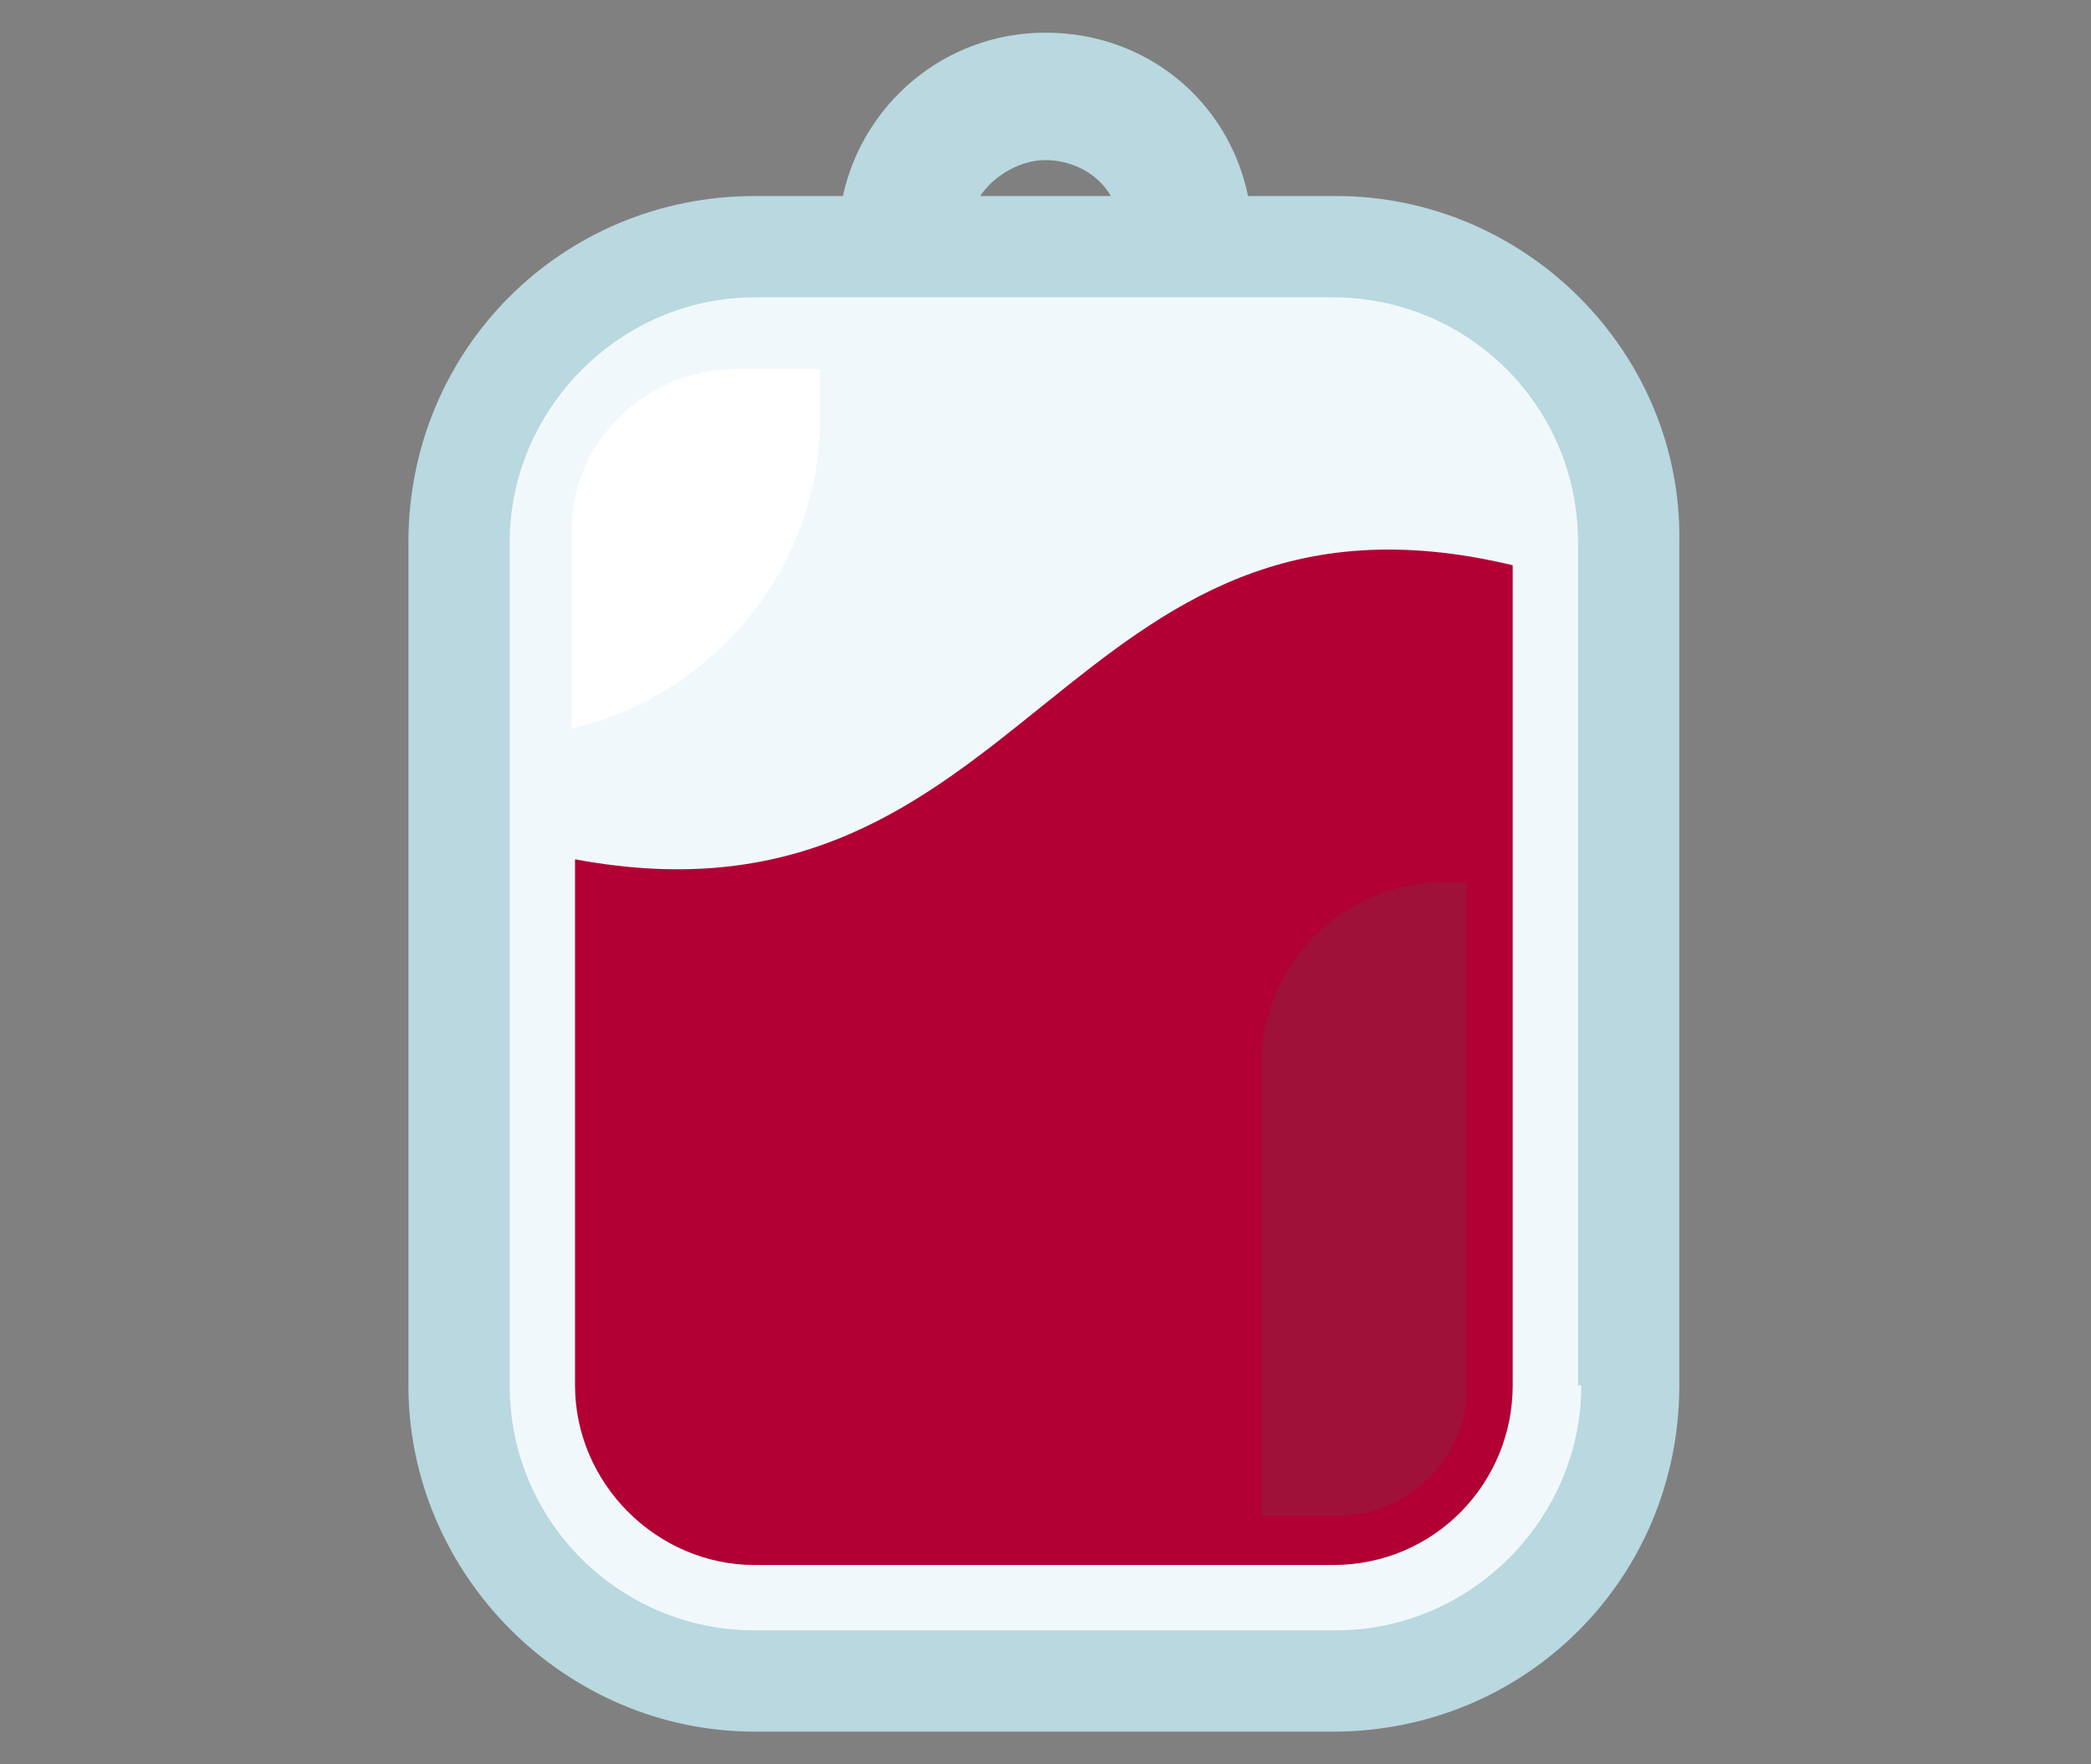
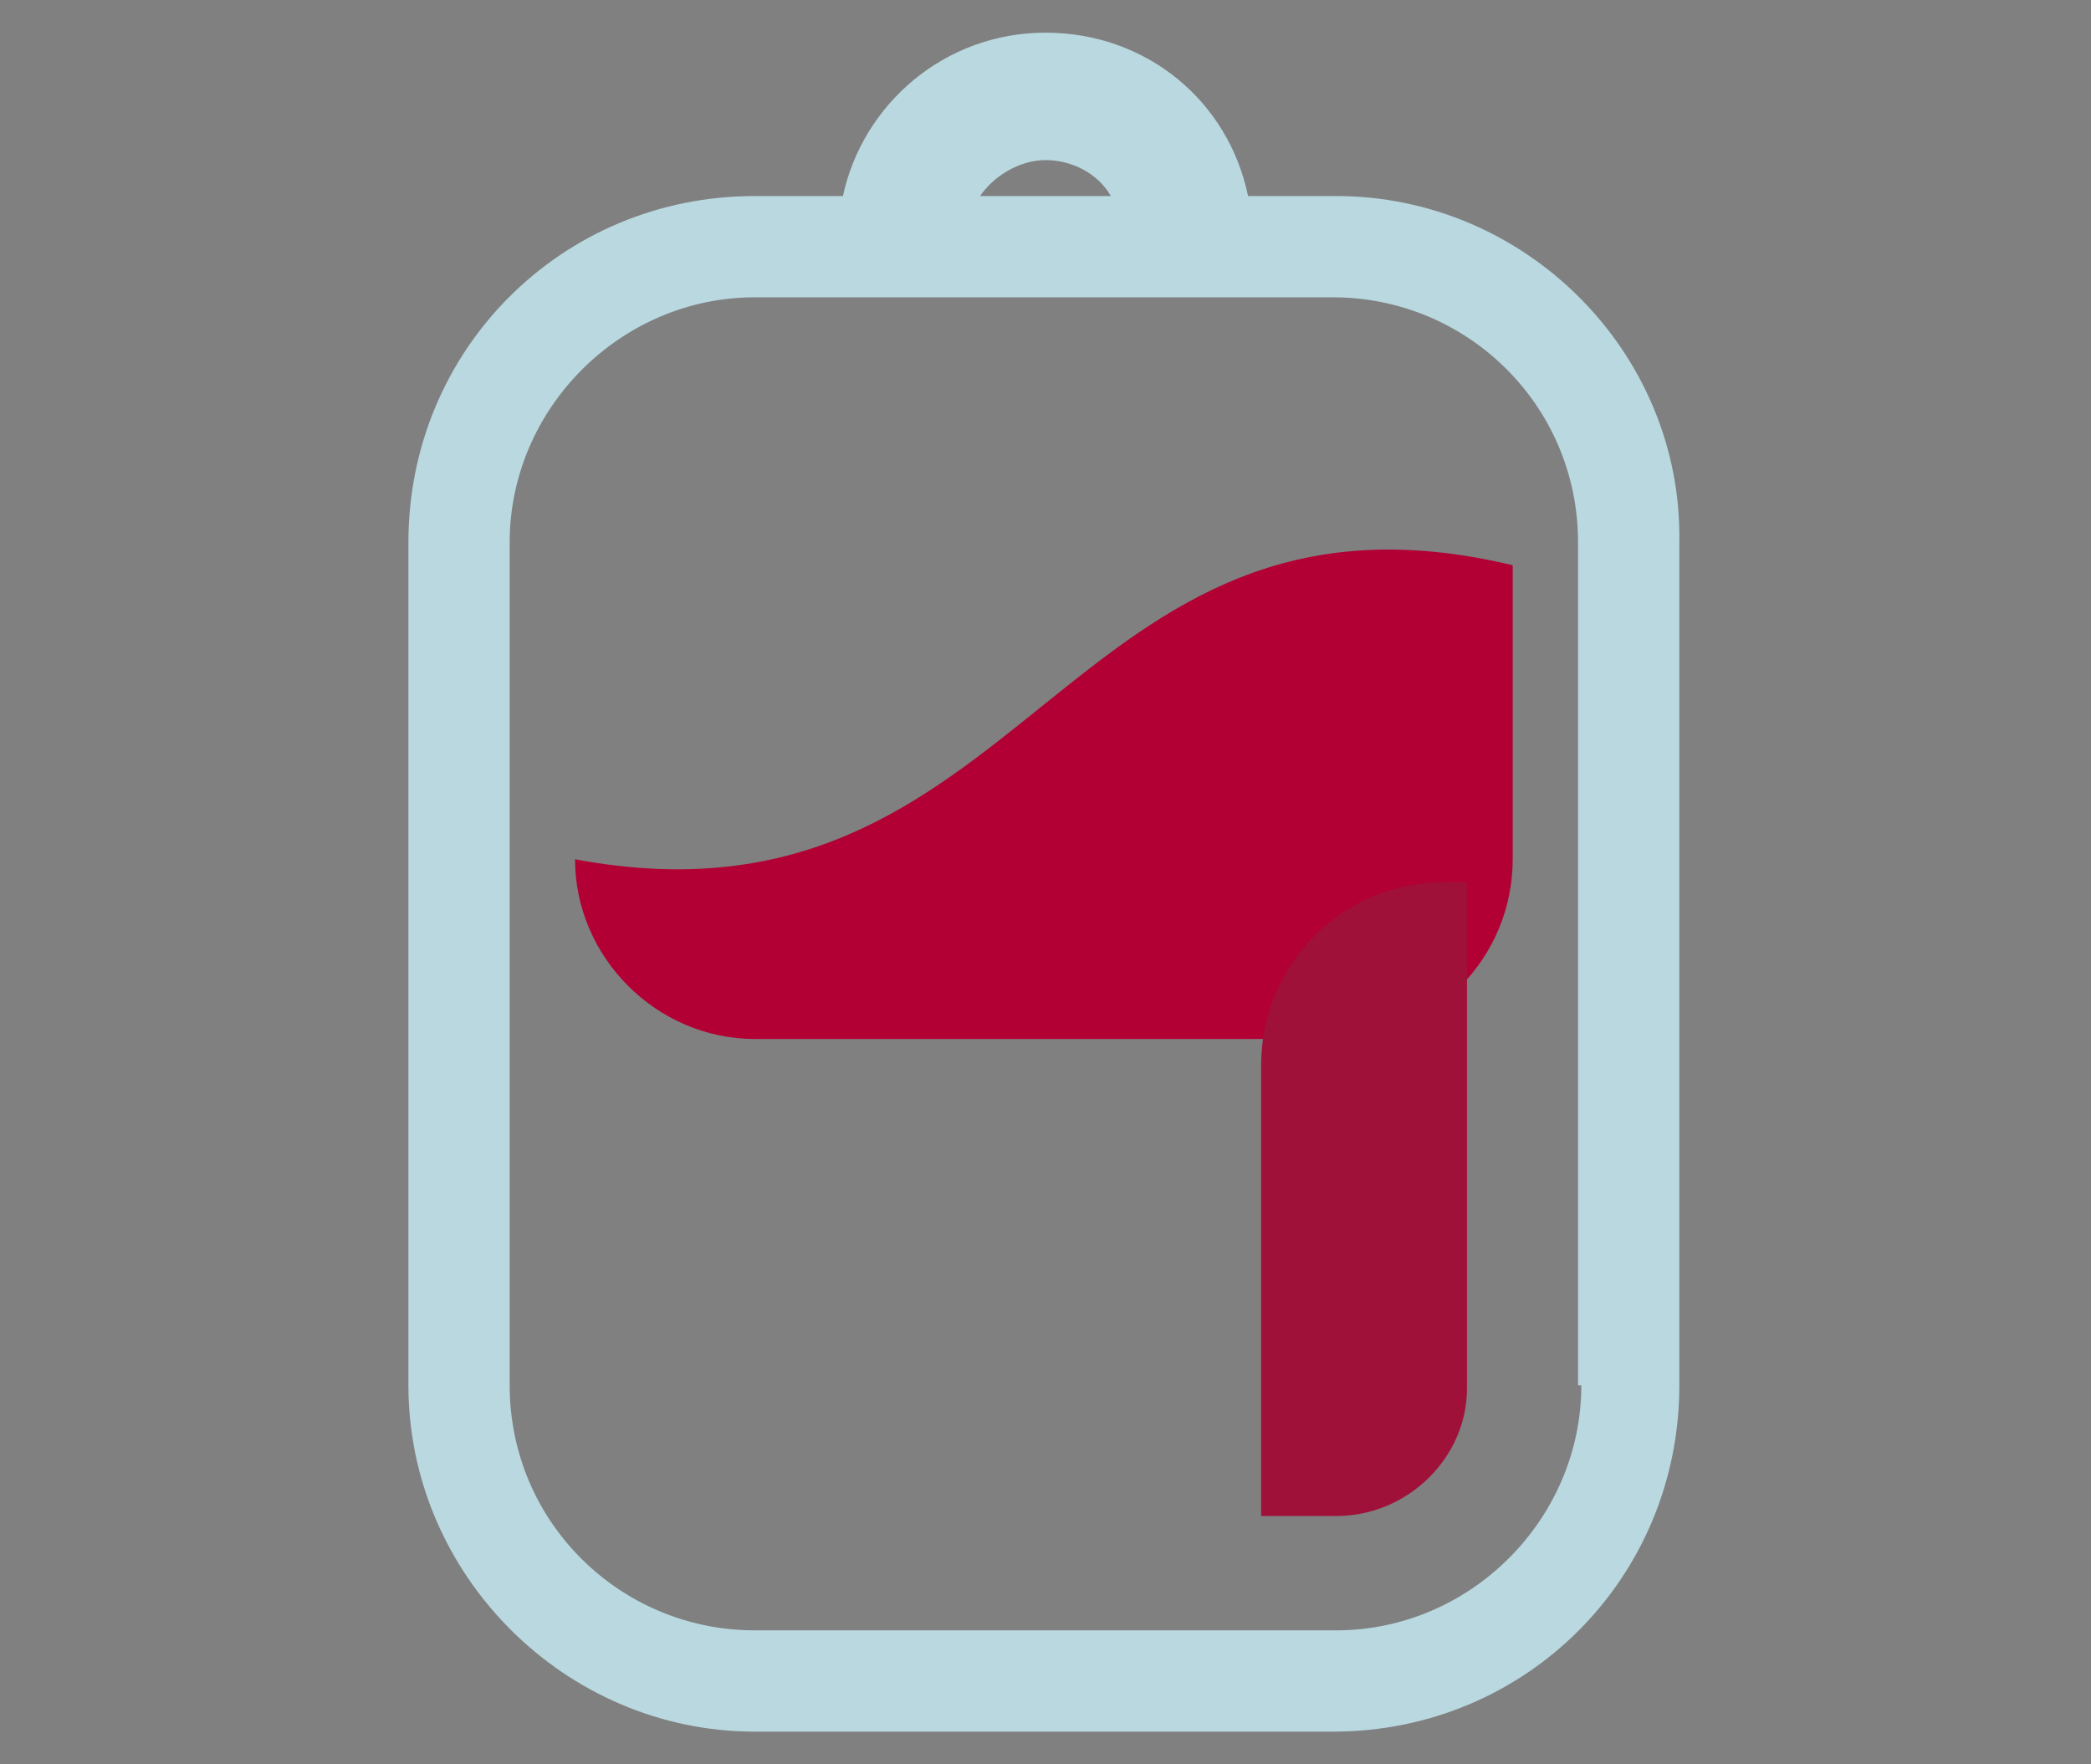
<svg xmlns="http://www.w3.org/2000/svg" version="1.1" id="Capa_1" x="0px" y="0px" viewBox="0 0 64 54" style="enable-background:new 0 0 64 54;" xml:space="preserve">
  <rect x="0" y="0" width="64" height="54" fill="#808080" stroke="none" />
  <style type="text/css">
	.st0{fill:#F1F8FB;}
	.st1{fill:#B9D8E0;}
	.st2{fill:#B20034;}
	.st3{fill:#9F1138;}
	.st4{fill:#FFFFFF;}
</style>
  <g>
-     <path class="st0" d="M49.7,43.5c0,4.4-3.6,8.1-8.1,8.1H22.4c-4.5,0-8.1-3.6-8.1-8.1V15.6c0-4.4,3.6-8.1,8.1-8.1h19.1   c4.5,0,8.1,3.6,8.1,8.1V43.5z" />
    <path class="st1" d="M40.9,6h-2.7c-0.6-2.9-3.1-5-6.2-5c-3.1,0-5.6,2.2-6.2,5h-2.7c-5.9,0-10.6,4.7-10.6,10.6v25.8   c0,5.8,4.8,10.6,10.6,10.6h17.7c5.9,0,10.6-4.7,10.6-10.6V16.6C51.5,10.8,46.7,6,40.9,6z M32,4.9c0.8,0,1.6,0.4,2,1.1H30   C30.4,5.4,31.2,4.9,32,4.9z M48.4,42.4c0,4.1-3.4,7.5-7.5,7.5H23.1c-4.1,0-7.5-3.3-7.5-7.5V16.6c0-4.1,3.4-7.5,7.5-7.5h17.7   c4.1,0,7.5,3.3,7.5,7.5V42.4z" />
    <g>
-       <path class="st2" d="M17.6,26.3v16.1c0,3,2.5,5.5,5.5,5.5h17.7c3.1,0,5.5-2.5,5.5-5.5V17.3C32.5,14,31.5,28.9,17.6,26.3z" />
+       <path class="st2" d="M17.6,26.3c0,3,2.5,5.5,5.5,5.5h17.7c3.1,0,5.5-2.5,5.5-5.5V17.3C32.5,14,31.5,28.9,17.6,26.3z" />
    </g>
    <path class="st3" d="M44.2,27c-3.1,0-5.6,2.5-5.6,5.6v13.8h2.3c2.2,0,4-1.8,4-3.9V27H44.2z" />
-     <path class="st4" d="M25.1,12.8v-1.5h-2.6c-2.7,0-5,2.2-5,4.9v6.1C21.8,21.3,25.1,17.4,25.1,12.8z" />
  </g>
</svg>